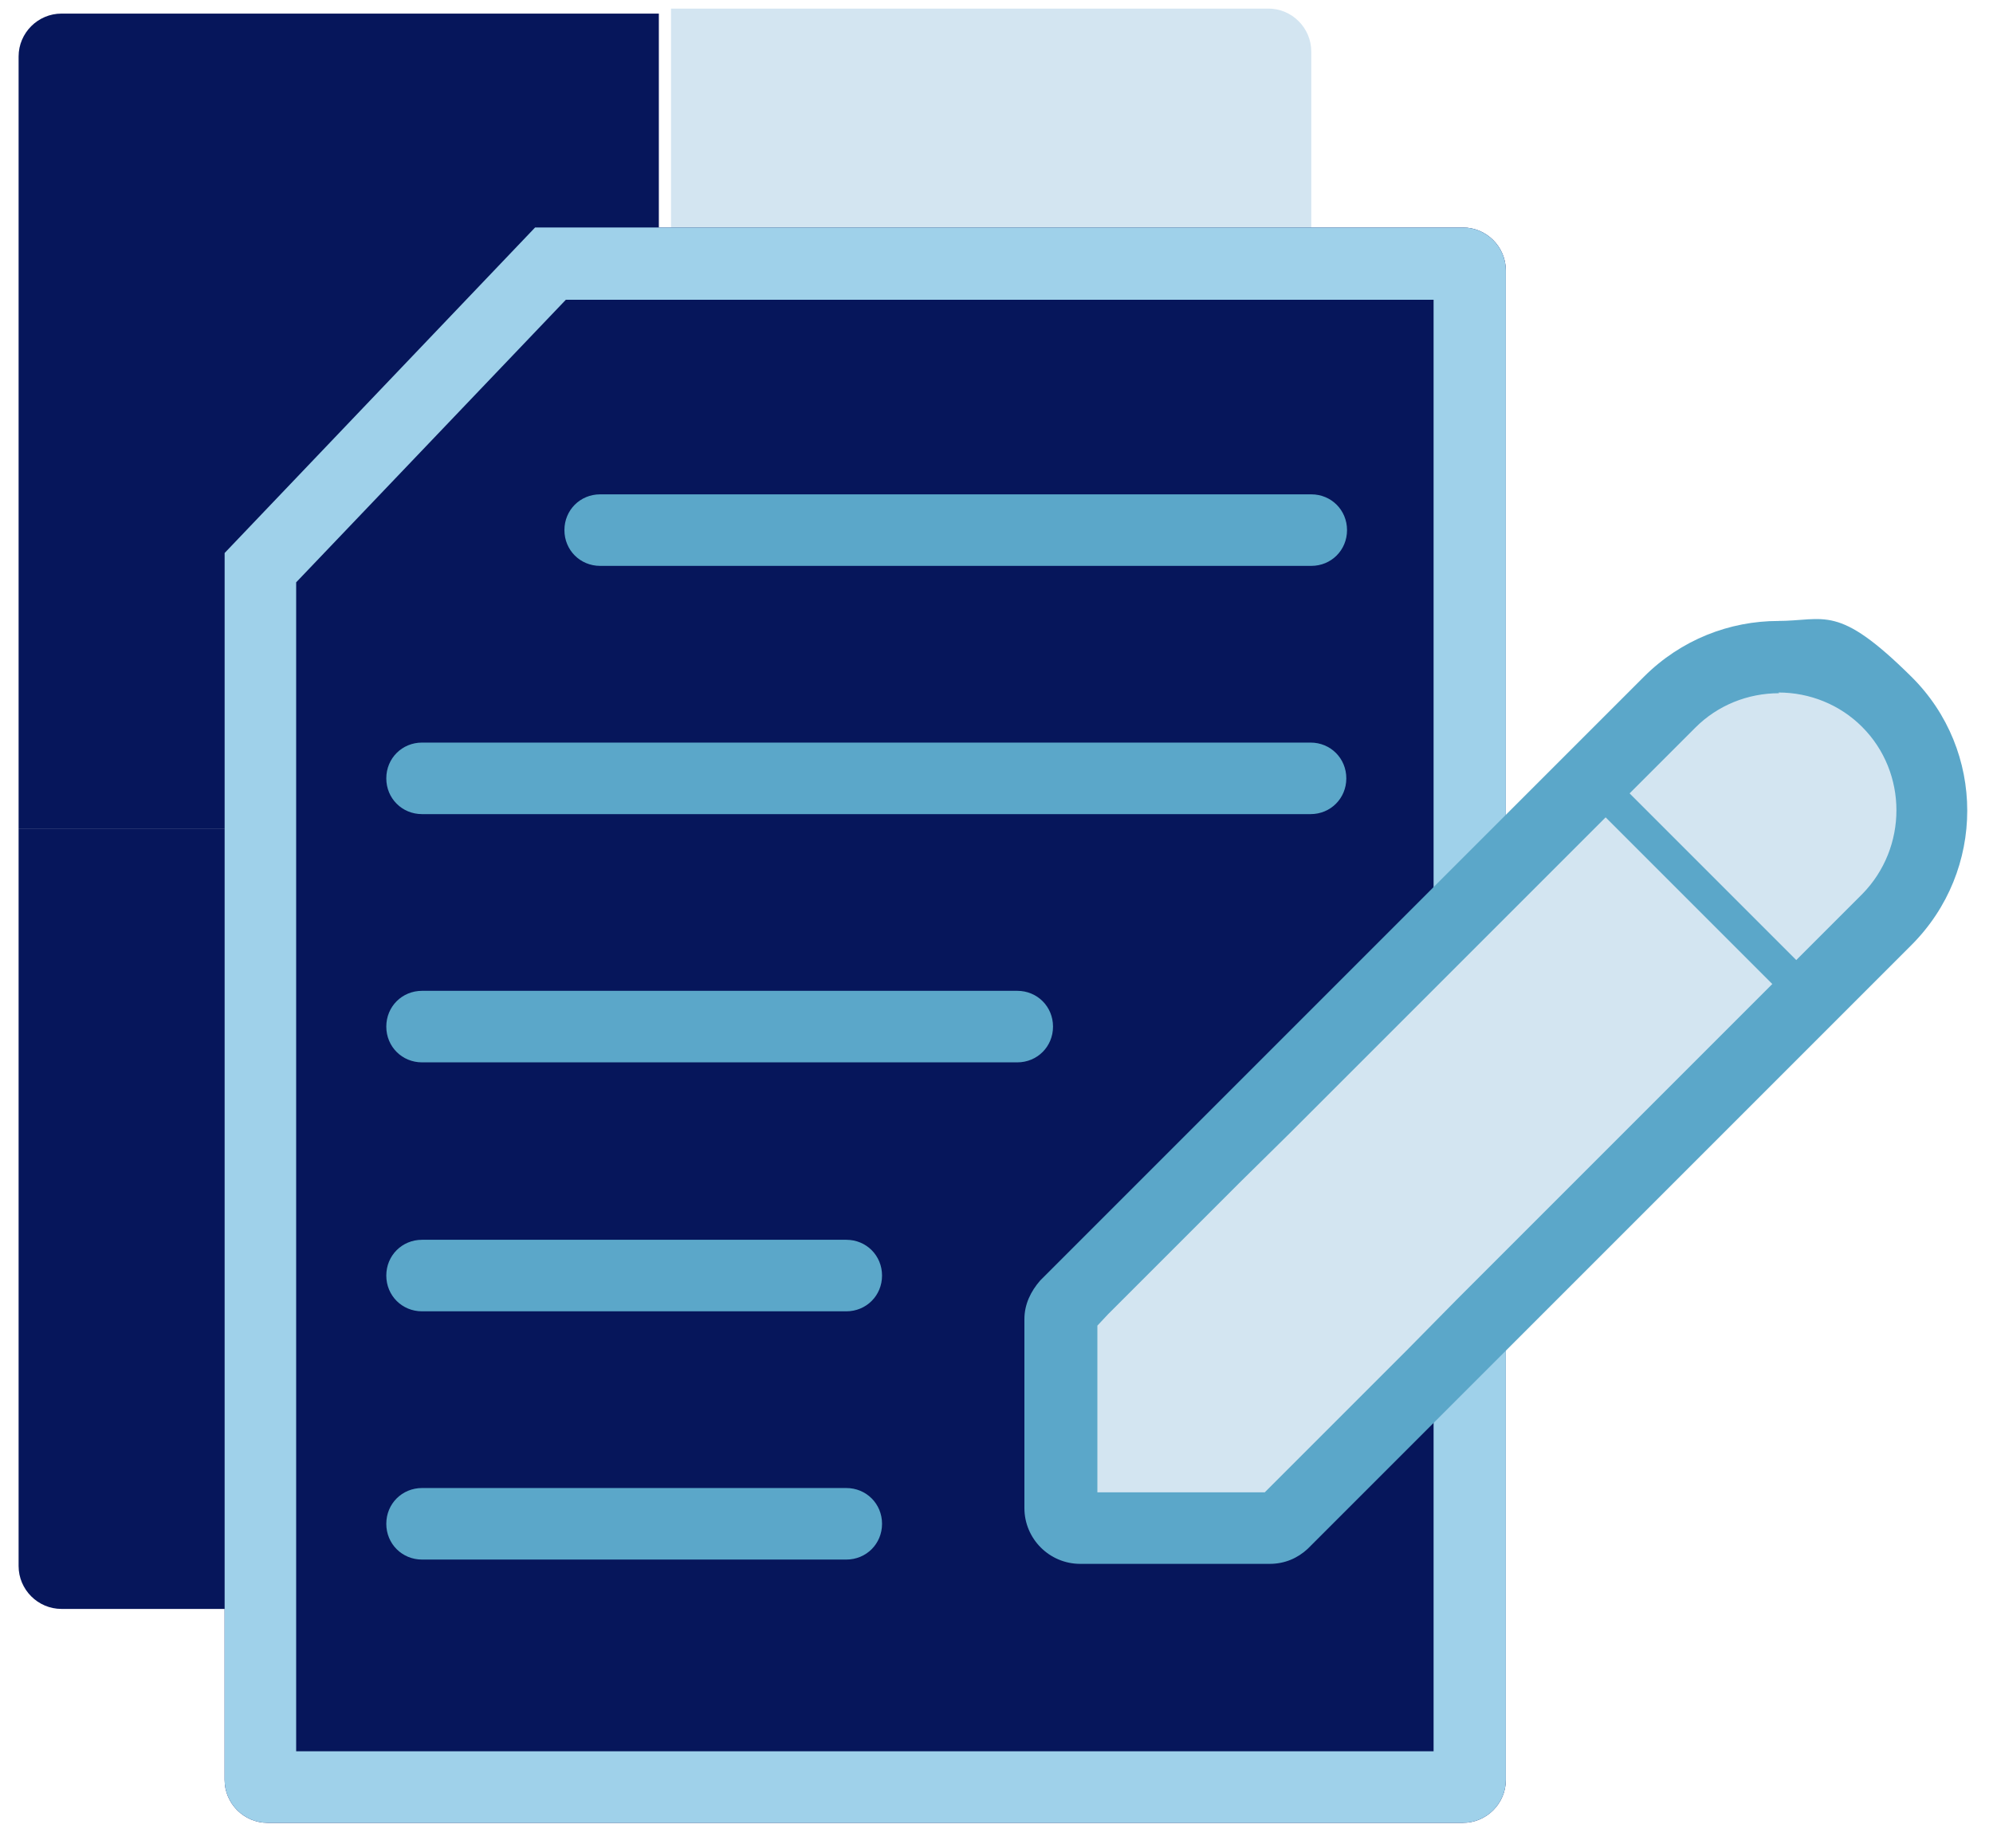
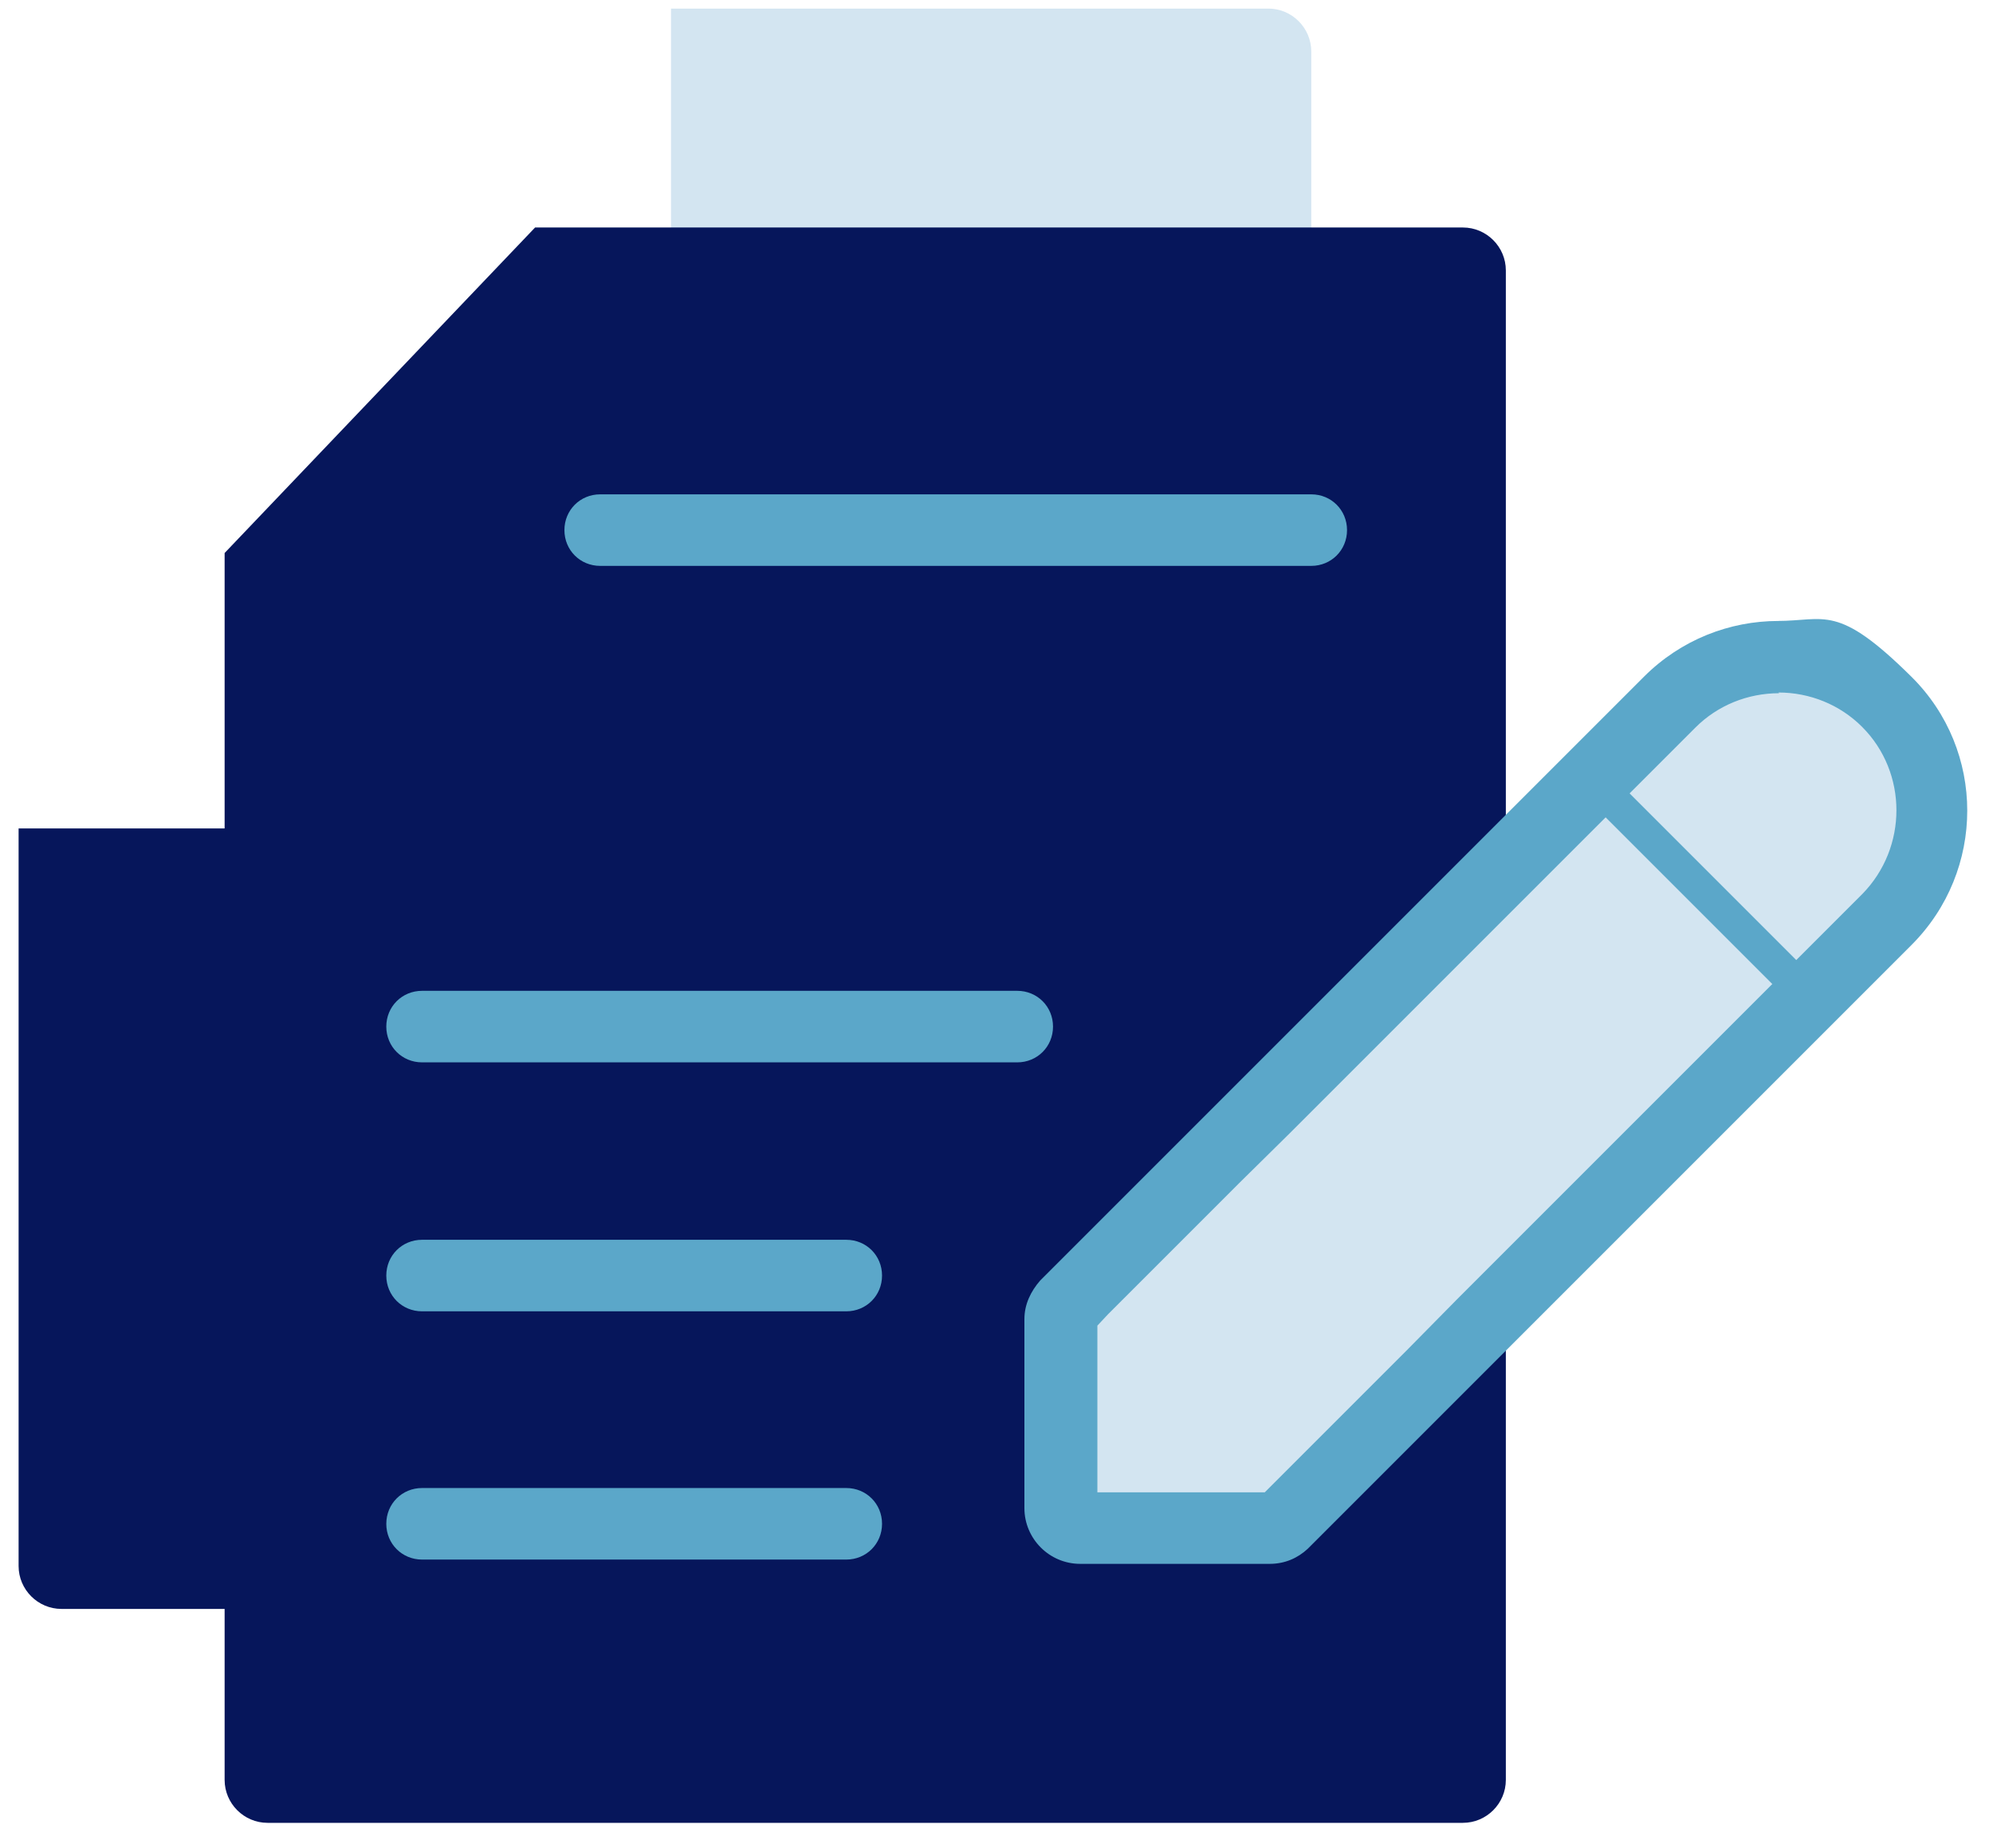
<svg xmlns="http://www.w3.org/2000/svg" viewBox="0 0 278.6 258.3">
  <defs>
    <style>      .cls-1 {        fill: #d3e5f1;      }      .cls-2 {        fill: #06165b;      }      .cls-3 {        fill: #5ba7c9;      }      .cls-4 {        fill: #9fd1ea;      }    </style>
  </defs>
  <g>
    <g id="Layer_1">
      <g id="Layer_1-2" data-name="Layer_1">
        <g>
          <path class="cls-1" d="M183.3,115.2V7.2c0-3.3-2.7-6-6-6h-83.5v113.9h89.5Z" />
-           <path class="cls-2" d="M92.1,1.9H8.6c-3.3,0-6,2.7-6,6v107.9h89.5V1.9Z" />
          <path class="cls-2" d="M2.6,115.8v103.1c0,3.3,2.7,6,6,6h83.5v-109.1s-89.5,0-89.5,0Z" />
          <path class="cls-3" d="M92.1,115.8v109.1h83.5c3.3,0,6-2.7,6-6v-103.1s-89.5,0-89.5,0Z" />
        </g>
        <path class="cls-2" d="M204.5,31.8H74.8l-43.4,45.5v171.5c0,3.3,2.7,6,6,6h167.1c3.3,0,6-2.7,6-6V37.8c0-3.3-2.7-6-6-6Z" />
-         <path class="cls-4" d="M200.4,41.8v203H41.4V81.4l37.7-39.5h121.3M204.5,31.8H74.8l-43.4,45.5v171.5c0,3.3,2.7,6,6,6h167.1c3.3,0,6-2.7,6-6V37.8c0-3.3-2.7-6-6-6h0Z" />
        <path class="cls-3" d="M83.9,69.1c-2.8,0-5,2.2-5,5s2.2,5,5,5h99.4c2.8,0,5-2.2,5-5s-2.2-5-5-5h-99.4" />
-         <path class="cls-3" d="M59,103.8c-2.8,0-5,2.2-5,5s2.2,5,5,5h124.2c2.8,0,5-2.2,5-5s-2.2-5-5-5H59" />
        <path class="cls-3" d="M59,138.5c-2.8,0-5,2.2-5,5s2.2,5,5,5h83.2c2.8,0,5-2.2,5-5s-2.2-5-5-5H59" />
        <path class="cls-3" d="M59,173.3c-2.8,0-5,2.2-5,5s2.2,5,5,5h59.3c2.8,0,5-2.2,5-5s-2.2-5-5-5h-59.3" />
        <path class="cls-3" d="M59,208c-2.8,0-5,2.2-5,5s2.2,5,5,5h59.3c2.8,0,5-2.2,5-5s-2.2-5-5-5h-59.3" />
        <g>
          <path class="cls-1" d="M151.1,213.6c-1.5,0-2.8-1.3-2.8-2.8v-26.4c0-.7.3-1.4.8-1.9l2.2-2.3,21.8-21.8,3.6-3.5,56.7-56.7c4.1-4.1,9.5-6.3,15.2-6.3s11.2,2.2,15.2,6.3c4.1,4.1,6.3,9.5,6.3,15.2s-2.2,11.2-6.3,15.2l-60.3,60.3h0l-23.1,23.1-1,.9c-.4.3-1,.8-1.9.8h-26.5,0Z" />
          <path class="cls-3" d="M248.6,96.8c4.4,0,8.6,1.7,11.7,4.8,6.4,6.4,6.4,16.9,0,23.4l-56.7,56.7-7,7.1-19.2,19.2-.6.6h-23.4v-23.3l1.5-1.6,18.3-18.3h0l7.1-7,56.7-56.7c3.1-3.1,7.3-4.8,11.7-4.8M248.6,86.8c-6.8,0-13.6,2.6-18.8,7.8l-56.7,56.7h0l-27.7,27.7h0c-1.3,1.5-2.2,3.3-2.2,5.4v26.4c0,4.3,3.5,7.8,7.8,7.8h26.5c2.1,0,3.9-.8,5.3-2.1h0l27.7-27.7h0l56.7-56.7c10.4-10.4,10.4-27.2,0-37.5s-12-7.8-18.8-7.8h.2Z" />
        </g>
        <polyline class="cls-3" points="220.9 104 217.5 107.3 253.7 143.5 257.1 140.2 220.9 104" />
      </g>
    </g>
  </g>
</svg>